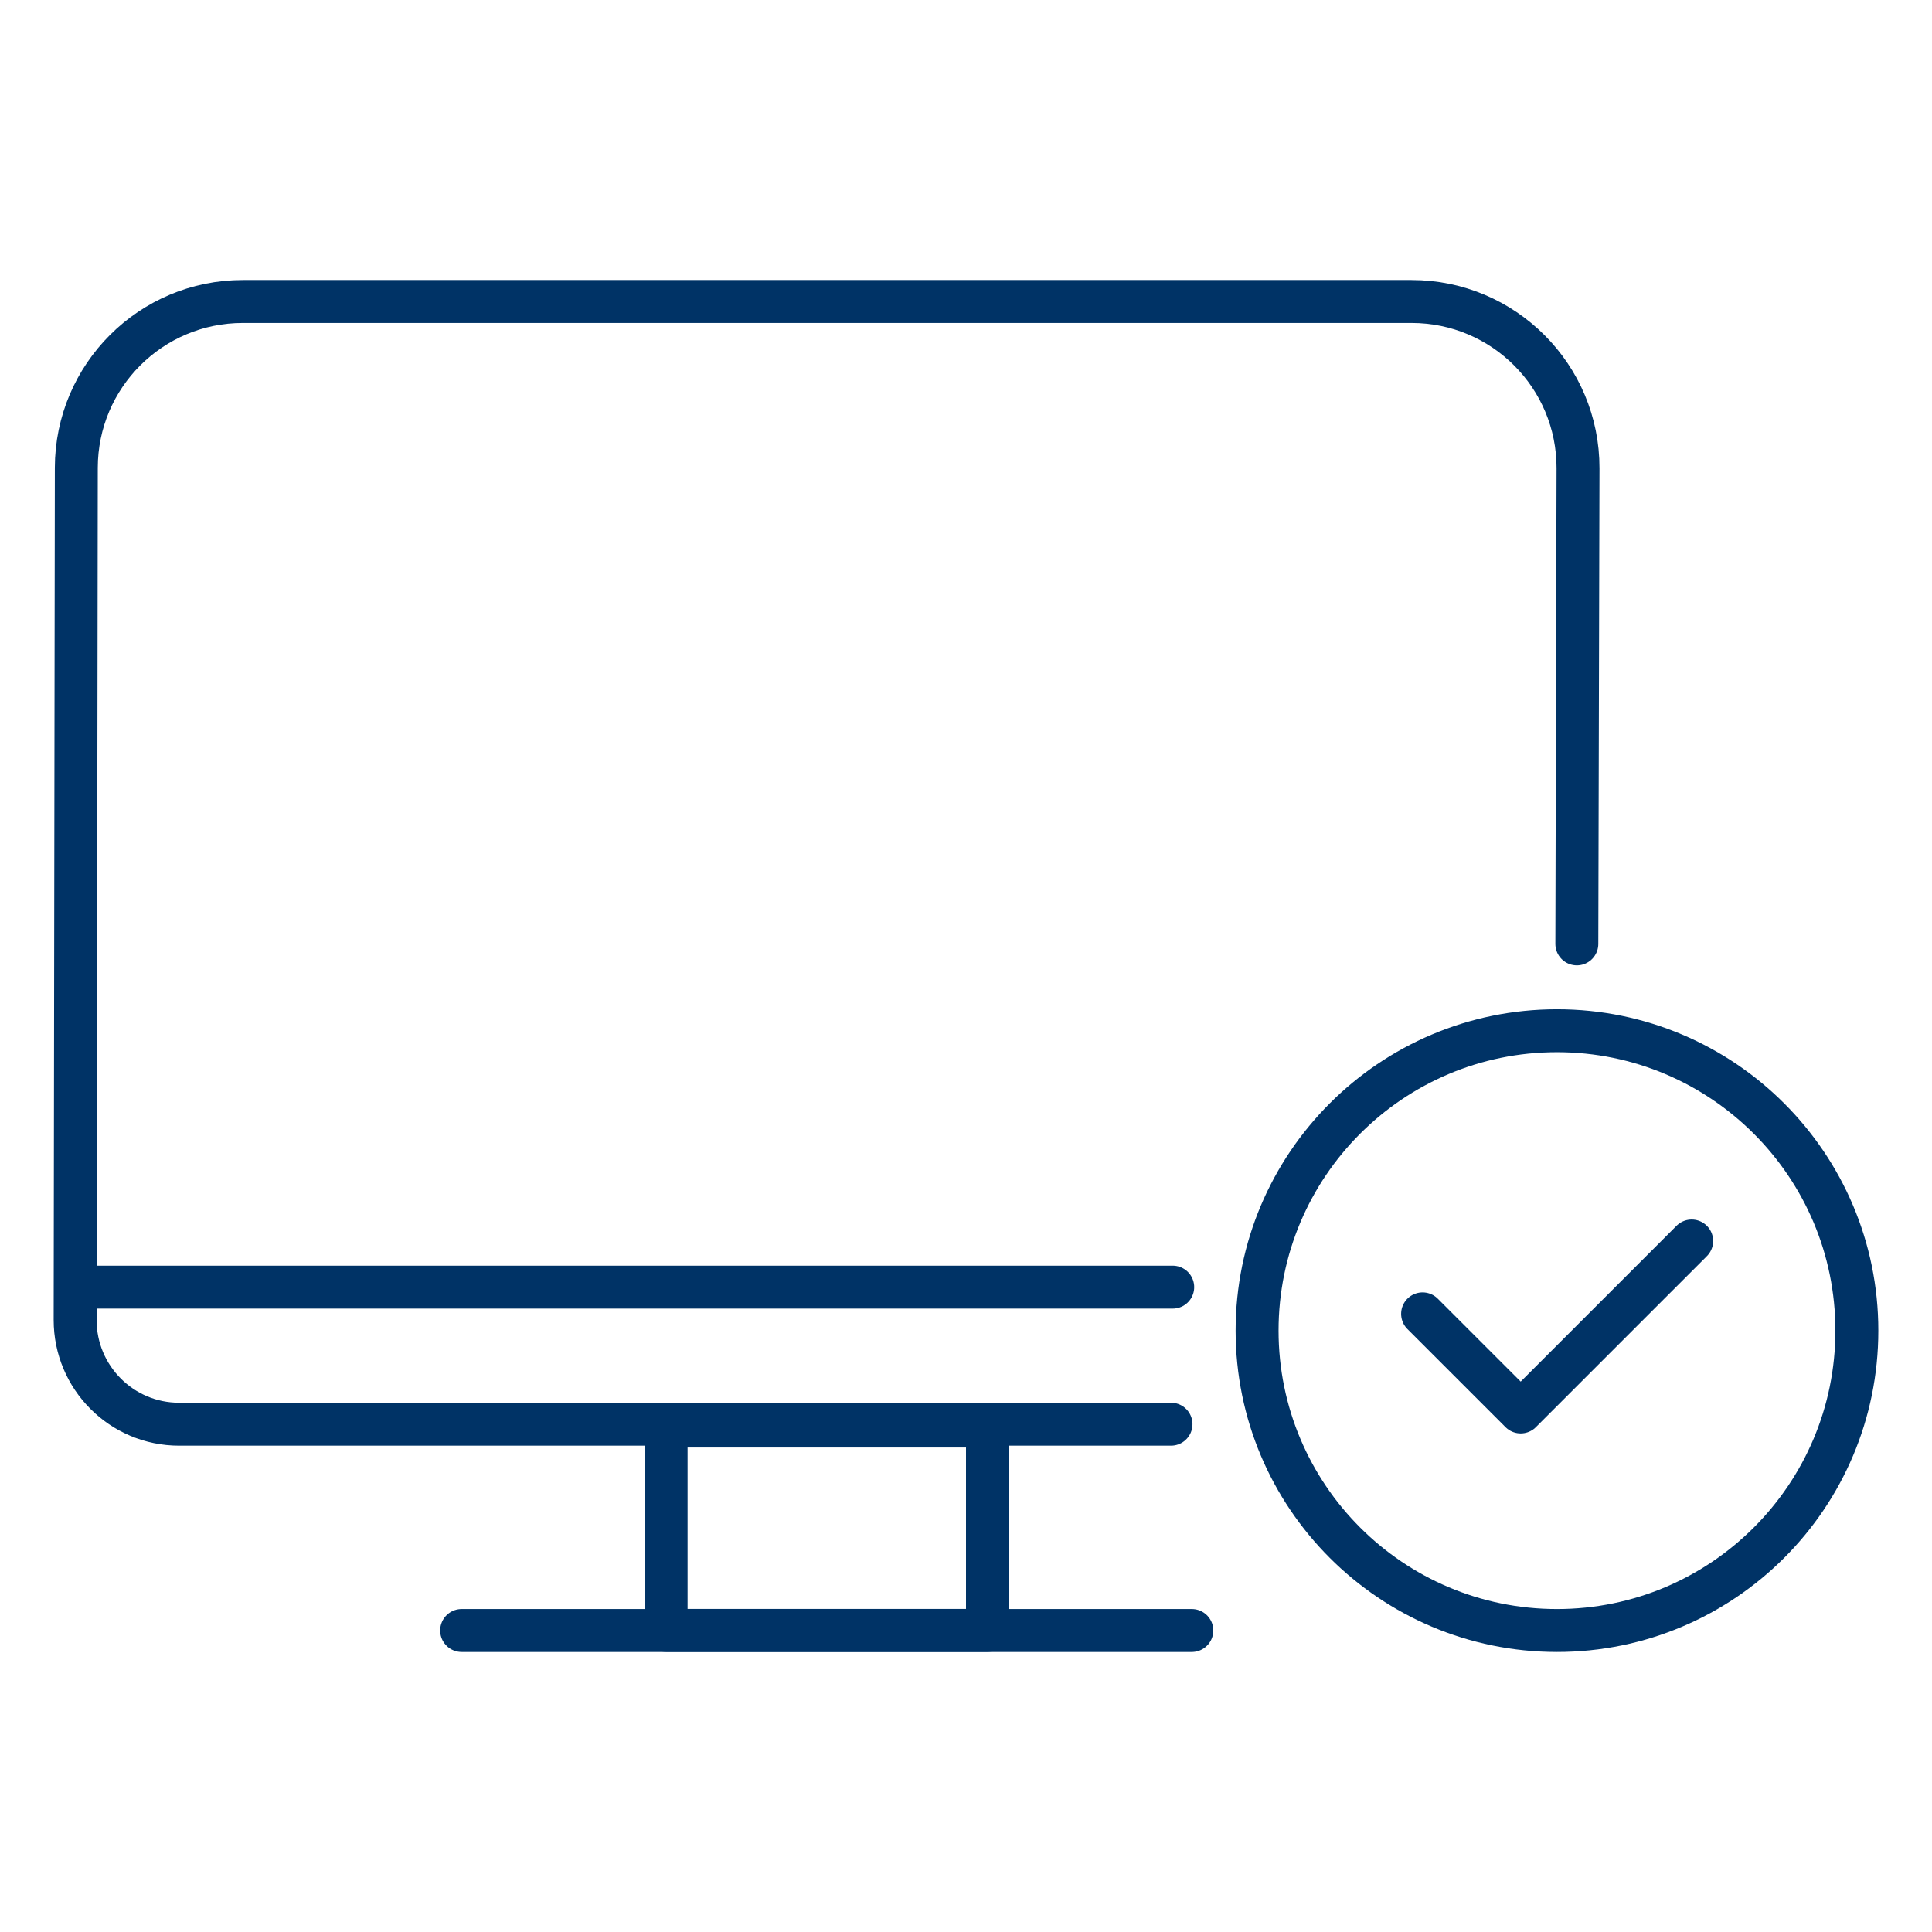
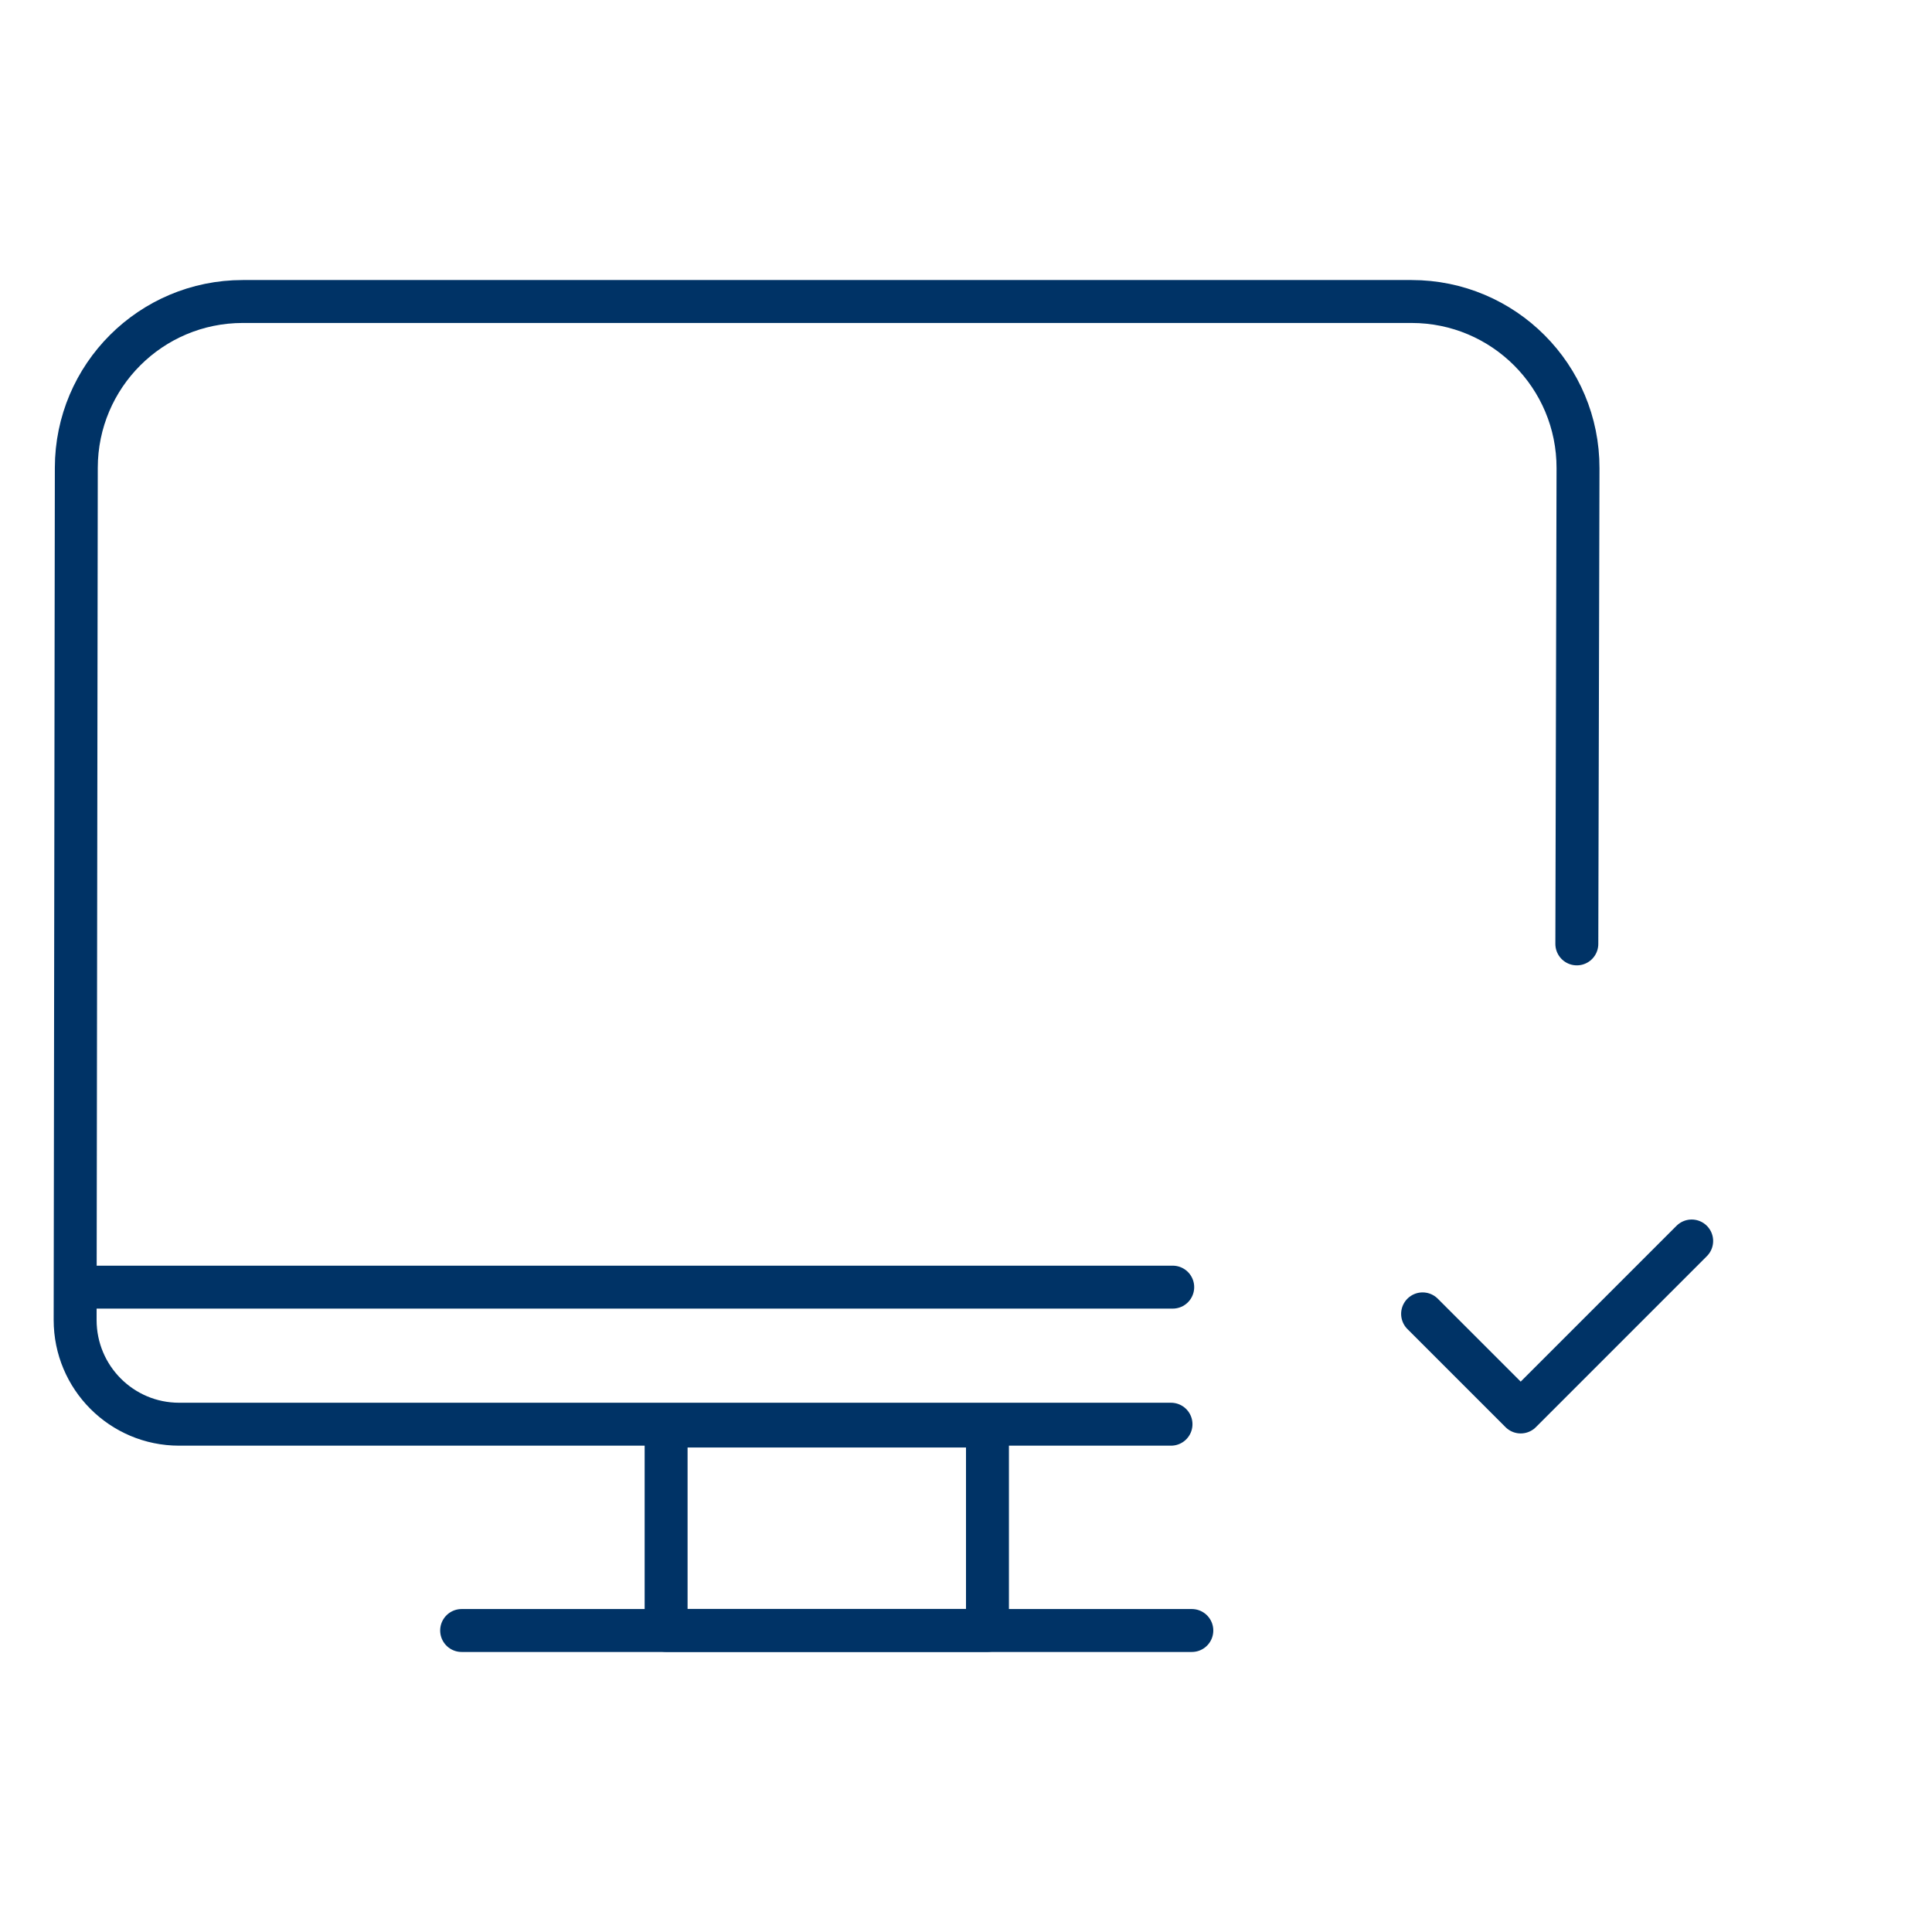
<svg xmlns="http://www.w3.org/2000/svg" id="Layer_3" data-name="Layer 3" viewBox="0 0 180 180">
  <defs>
    <style>
      .cls-1 {
        fill: none;
        stroke: #036;
        stroke-linecap: round;
        stroke-linejoin: round;
        stroke-width: 4px;
      }
    </style>
  </defs>
  <path class="cls-1" d="M8.96,119.92h100.3" />
  <path class="cls-1" d="M92,132.86h-29.94v19.04h29.94v-19.04Z" />
  <path class="cls-1" d="M43.01,151.91h68.03" />
  <g>
    <path class="cls-1" d="M132.54,122.41l9.14,9.14,15.93-15.93" />
-     <path class="cls-1" d="M145.06,151.91c15.43,0,27.94-12.51,27.94-27.94s-12.51-27.94-27.94-27.94-27.94,12.51-27.94,27.94,12.51,27.94,27.94,27.94Z" />
  </g>
  <path class="cls-1" d="M146.91,87.94l.11-44.31c.02-8.58-6.93-15.54-15.51-15.54H22.62c-8.56,0-15.5,6.93-15.51,15.49l-.11,79.4c0,5.36,4.33,9.71,9.69,9.71h92.41" />
</svg>